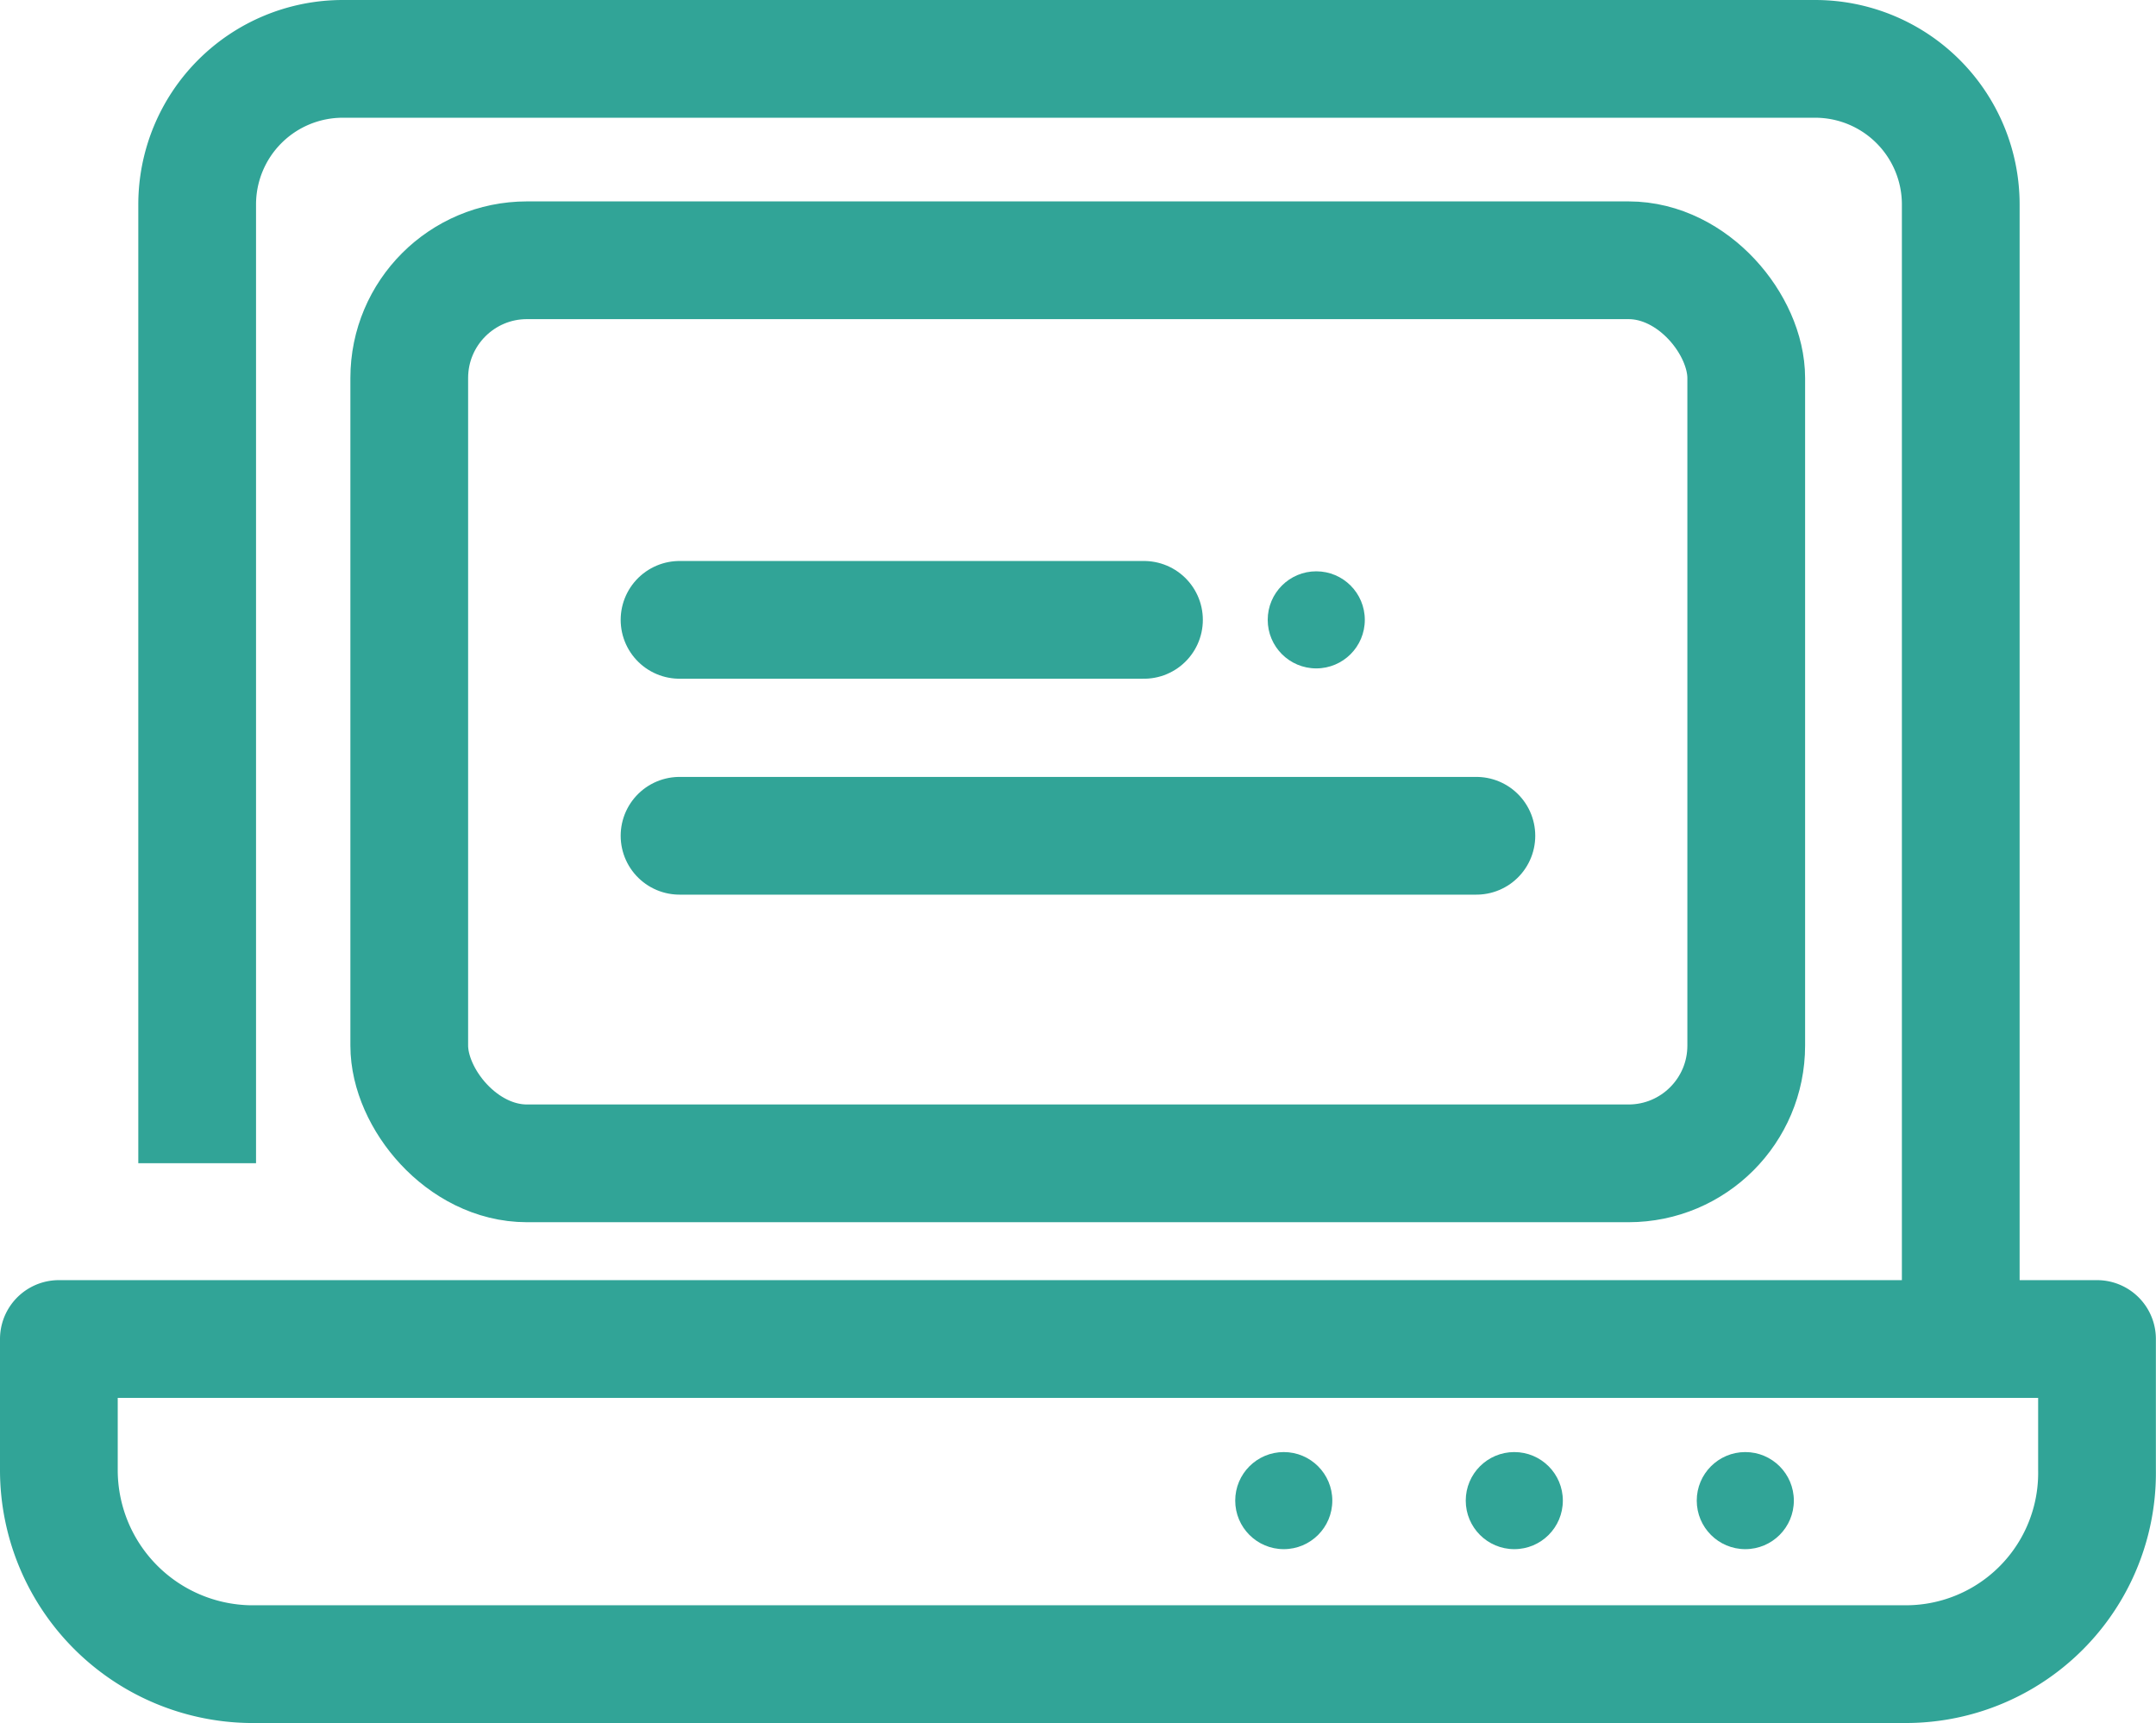
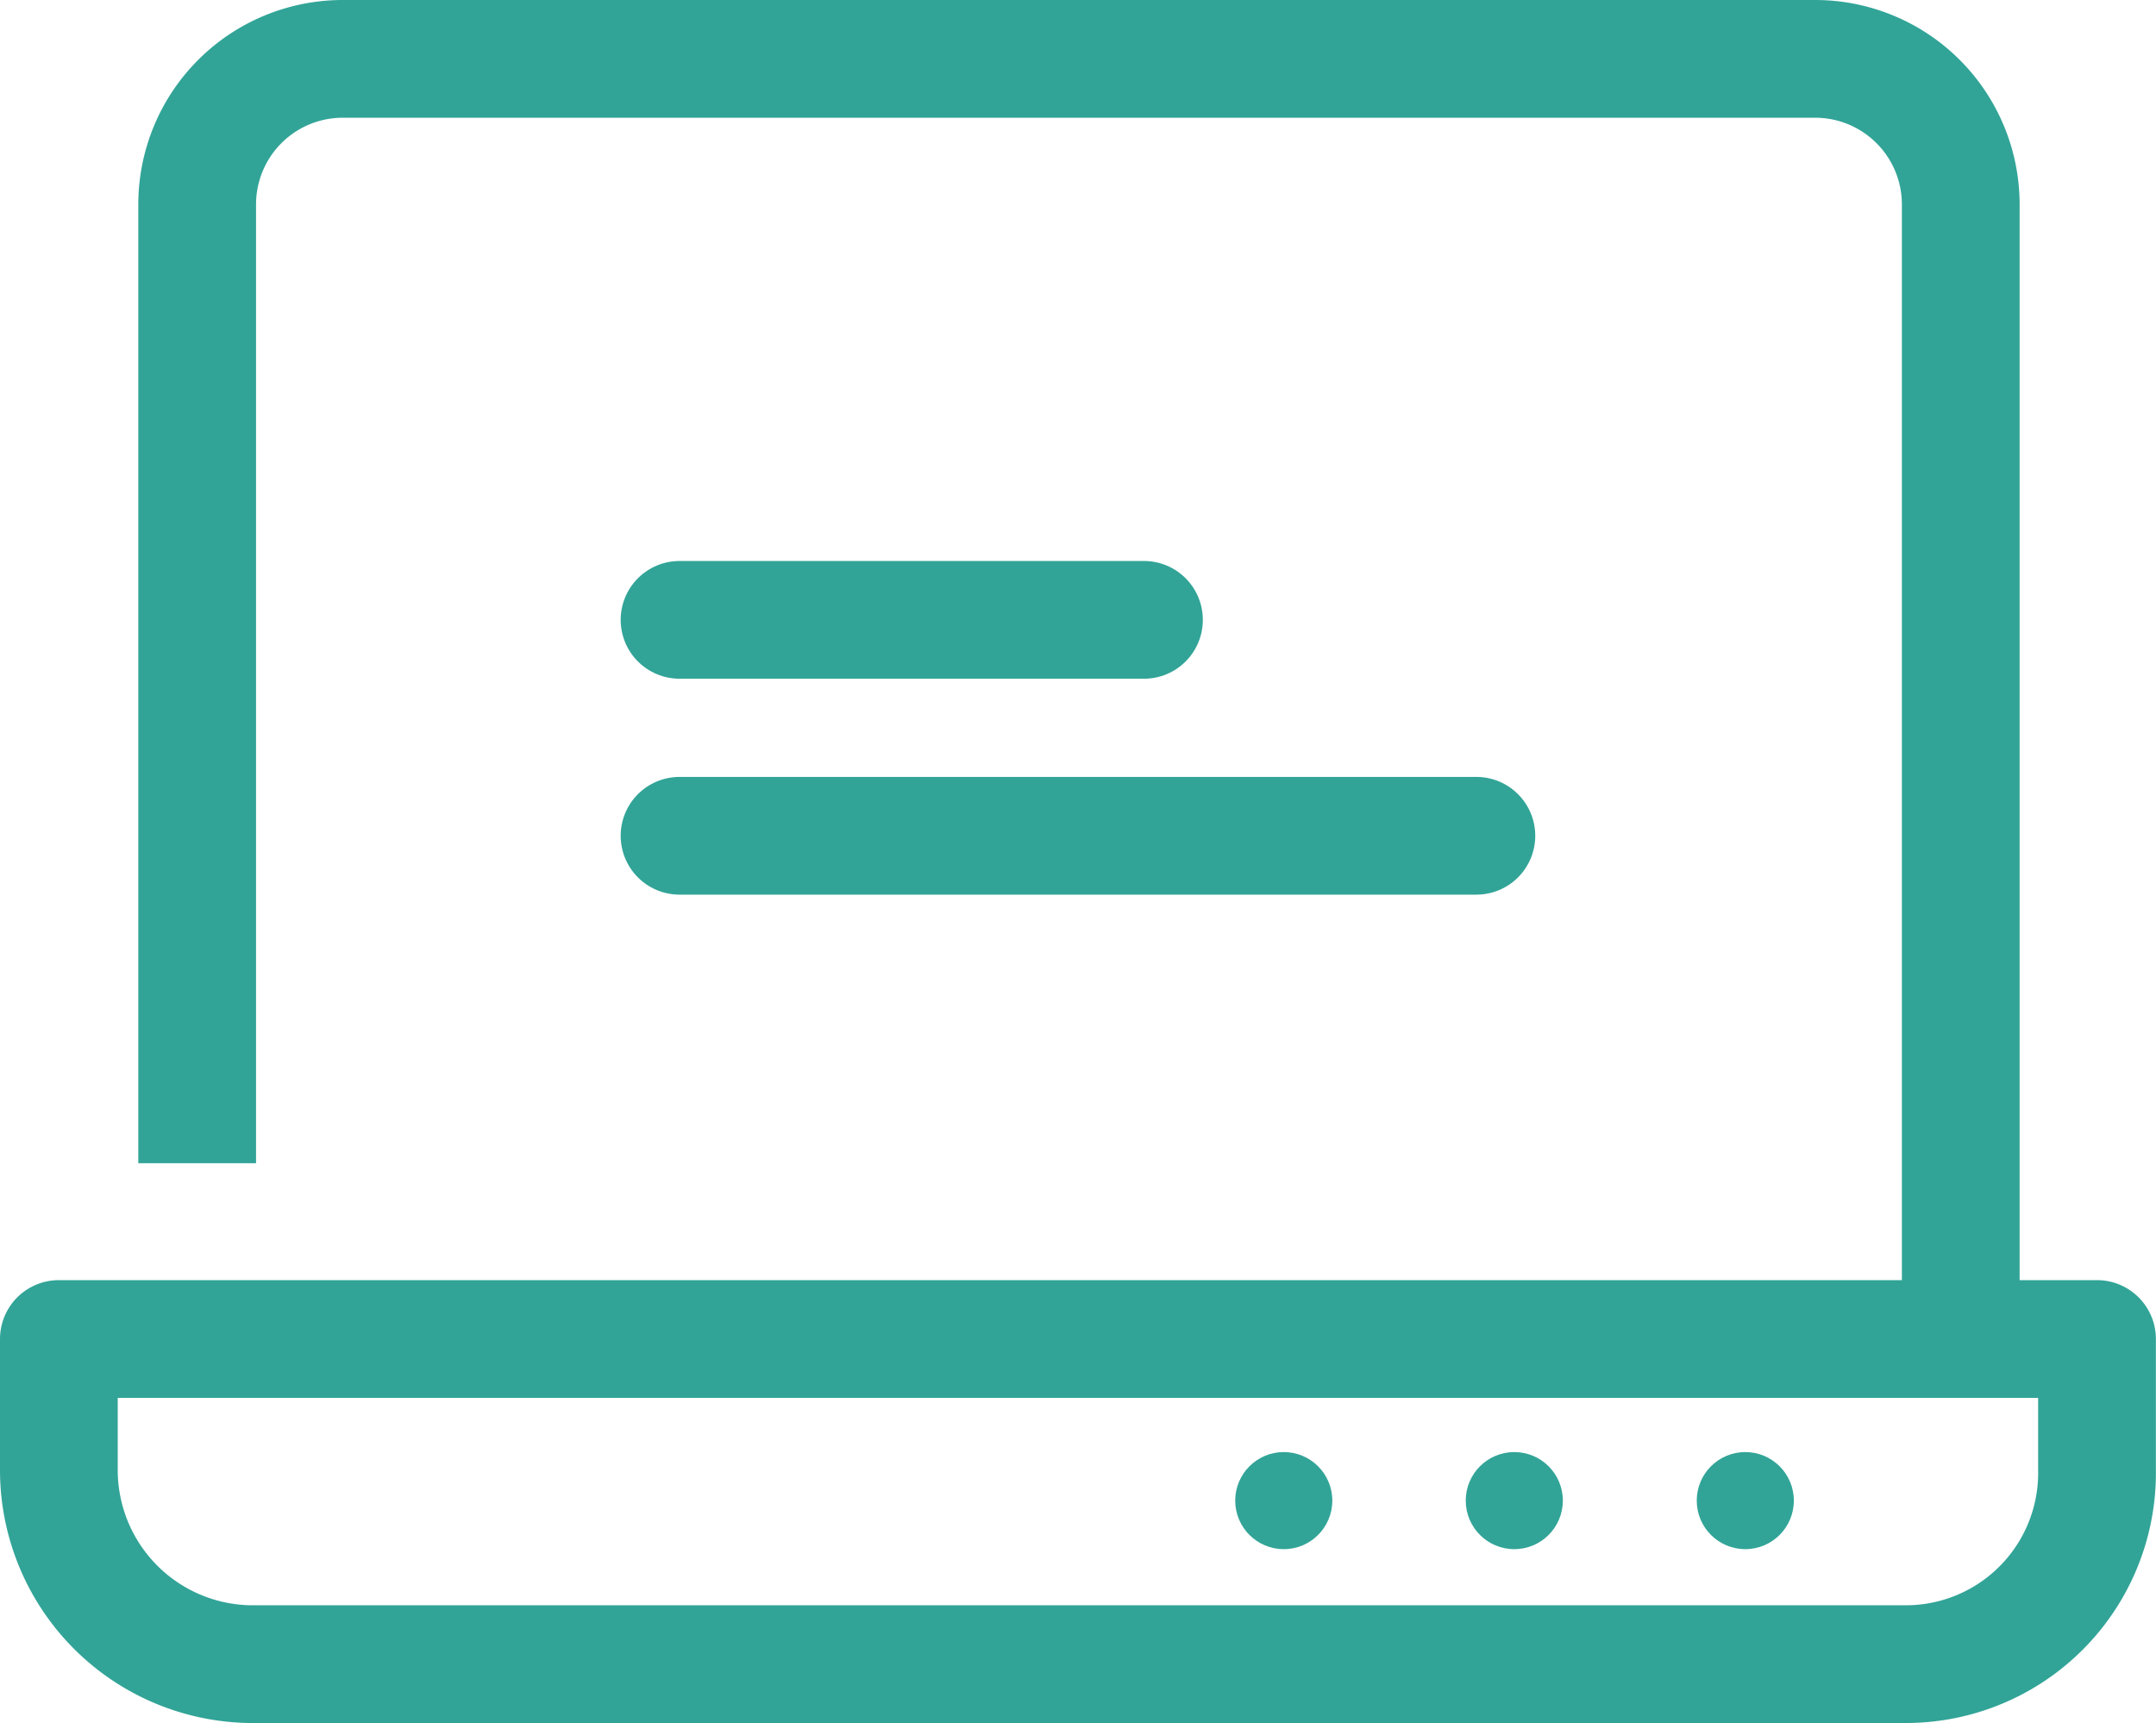
<svg xmlns="http://www.w3.org/2000/svg" width="54.936" height="43.905" viewBox="0 0 54.936 43.905">
  <g id="_1082_pc_h" data-name="1082_pc_h" transform="translate(-1.5 -5.96)">
    <g id="グループ_248384" data-name="グループ 248384" transform="translate(3 7.46)">
      <path id="パス_257182" data-name="パス 257182" d="M3,33.84v3.339a4.946,4.946,0,0,0,4.873,4.946h42.2a4.872,4.872,0,0,0,4.86-4.946V33.84Z" transform="translate(-3 -1.22)" fill="none" stroke="#31a497" stroke-linecap="round" stroke-linejoin="round" stroke-width="3" />
      <circle id="楕円形_1165" data-name="楕円形 1165" cx="1.237" cy="1.237" r="1.237" transform="translate(29.974 35.501)" fill="#31a497" />
      <circle id="楕円形_1166" data-name="楕円形 1166" cx="1.237" cy="1.237" r="1.237" transform="translate(35.848 35.501)" fill="#31a497" />
      <circle id="楕円形_1167" data-name="楕円形 1167" cx="1.237" cy="1.237" r="1.237" transform="translate(41.734 35.501)" fill="#31a497" />
      <path id="パス_257183" data-name="パス 257183" d="M5.85,35.6V11.17A3.71,3.71,0,0,1,9.56,7.46H47.077a3.71,3.71,0,0,1,3.71,3.71V40.08" transform="translate(-2.326 -7.46)" fill="none" stroke="#31a497" stroke-miterlimit="10" stroke-width="3" />
-       <rect id="長方形_70561" data-name="長方形 70561" width="34.067" height="23.012" rx="3" transform="translate(8.928 5.132)" fill="none" stroke="#31a497" stroke-linecap="round" stroke-linejoin="round" stroke-width="3" />
    </g>
    <g id="グループ_248385" data-name="グループ 248385" transform="translate(18.815 20.518)">
      <line id="線_13" data-name="線 13" x2="20.304" transform="translate(0 6.739)" fill="none" stroke="#31a497" stroke-linecap="round" stroke-linejoin="round" stroke-width="3" />
      <line id="線_14" data-name="線 14" x2="11.834" transform="translate(0 1.237)" fill="none" stroke="#31a497" stroke-linecap="round" stroke-linejoin="round" stroke-width="3" />
-       <circle id="楕円形_1168" data-name="楕円形 1168" cx="1.237" cy="1.237" r="1.237" transform="translate(14.987)" fill="#31a497" />
    </g>
  </g>
</svg>